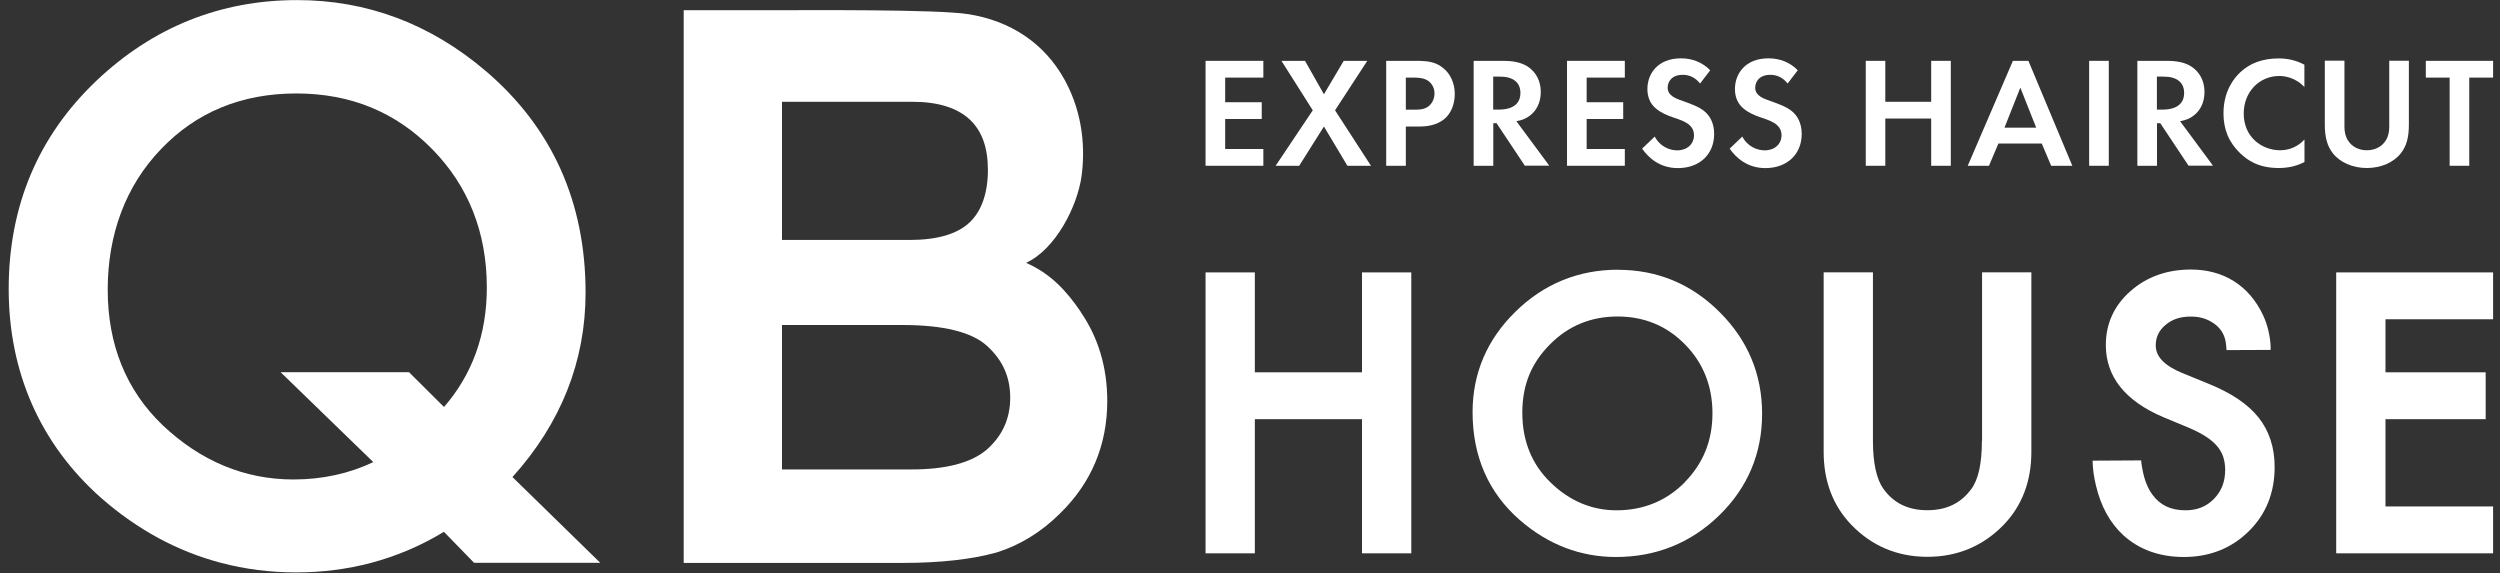
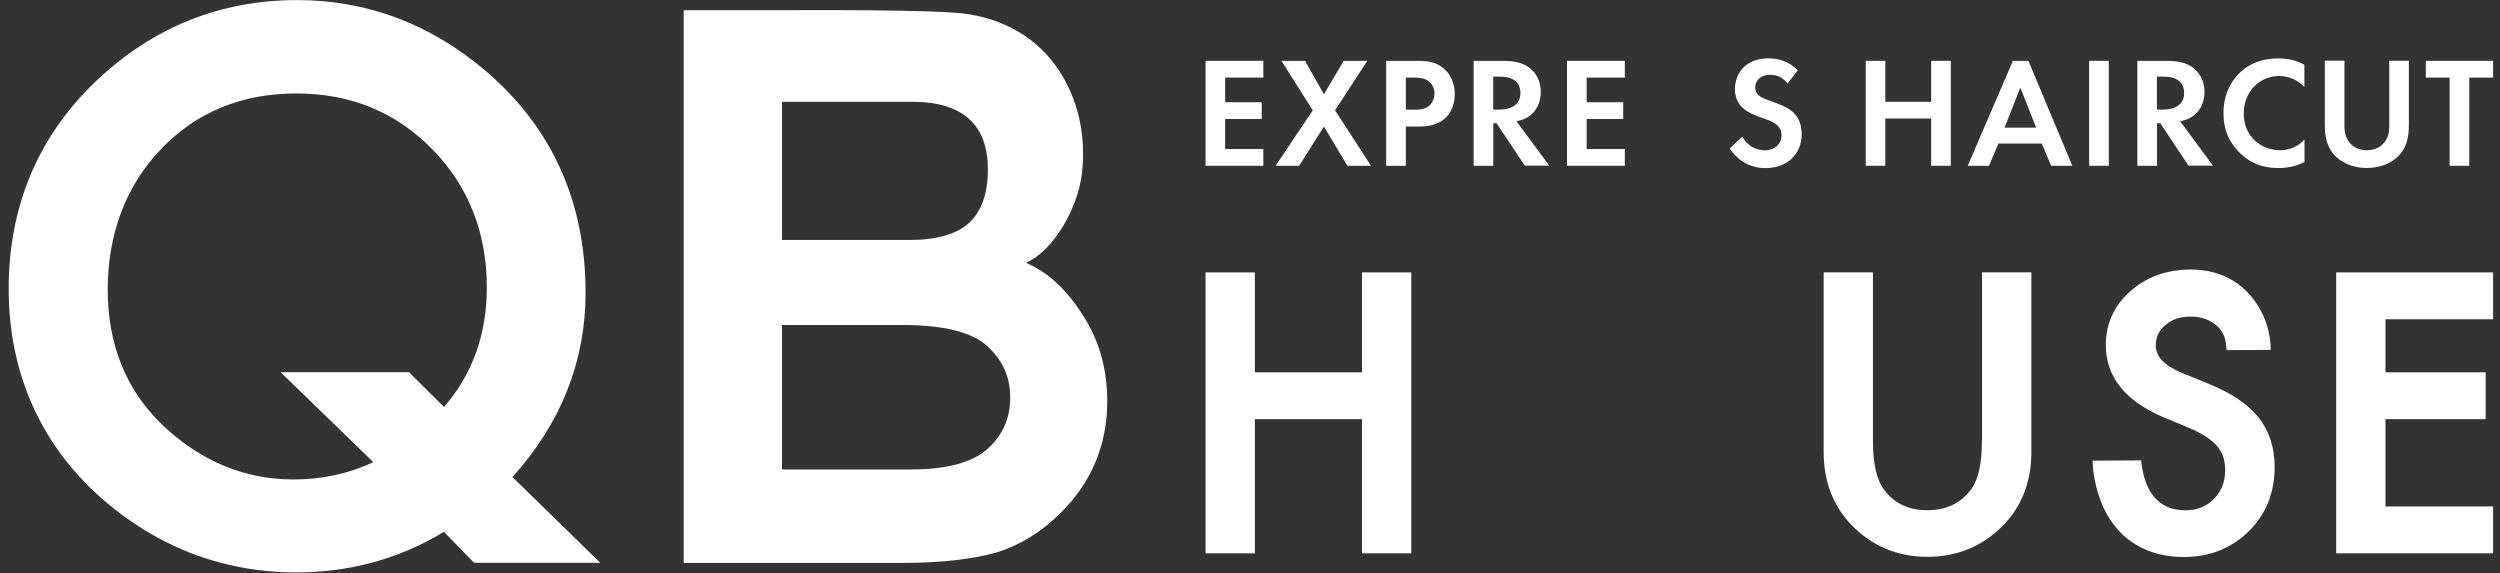
<svg xmlns="http://www.w3.org/2000/svg" width="279" height="64" viewBox="0 0 279 64" fill="none">
  <rect x="0" y="0" width="279" height="64" fill="#333333" stroke="none" />
  <path d="M120.63 34.83C118.97 32.38 117.21 30.53 114.51 29.33C117.82 27.82 120.25 22.98 120.7 19.66C121.09 16.82 120.95 12.8 118.82 8.92C116.55 4.79 112.74 2.32 108.06 1.58C104.57 1.03 90.31 1.14 86.25 1.14H76.3V62.82H100.78C104.92 62.82 108.44 62.43 111.24 61.65C113.85 60.83 116.24 59.36 118.32 57.28C121.8 53.88 123.57 49.66 123.57 44.75C123.57 41.01 122.57 37.67 120.62 34.84L120.63 34.83ZM87.27 11.36H101.86C104.64 11.36 106.76 12.01 108.17 13.29C109.57 14.57 110.25 16.43 110.25 18.97C110.25 21.51 109.56 23.54 108.21 24.82C106.84 26.12 104.59 26.78 101.51 26.78H87.27V11.36ZM110.07 50.22C108.35 51.66 105.54 52.39 101.72 52.39H87.27V36.27H100.72C105.29 36.27 108.47 37.06 110.16 38.61C111.9 40.19 112.74 42.07 112.74 44.39C112.74 46.71 111.86 48.68 110.07 50.22Z" fill="white" />
  <path d="M57.19 53.24C62.61 47.23 65.35 40.31 65.35 32.66C65.35 22.53 61.59 14.2 54.18 7.9C48.02 2.66 40.95 0.01 33.16 0.01C24.59 0.01 17.05 3.04 10.75 9.02C4.26 15.19 0.97 23 0.97 32.24C0.97 41.48 4.45 49.53 11.32 55.6C15.36 59.13 19.82 61.54 24.65 62.81C27.34 63.52 30.14 63.88 33.05 63.88C35.96 63.88 38.76 63.52 41.44 62.81C44.28 62.05 46.99 60.9 49.54 59.35L52.91 62.81H66.99L57.19 53.24ZM49.54 45.41L45.65 41.54H31.32L41.66 51.57C38.97 52.85 35.98 53.51 32.75 53.51C27.31 53.51 22.39 51.47 18.14 47.44C14.08 43.55 12.02 38.46 12.02 32.32C12.02 26.18 14.02 20.73 17.98 16.63C21.9 12.52 26.97 10.43 33.06 10.43C39.15 10.43 44.18 12.52 48.23 16.64C52.28 20.76 54.33 25.96 54.33 32.09C54.33 37.3 52.72 41.78 49.55 45.42L49.54 45.41Z" fill="white" />
  <path d="M152 41.55H140.04V30.4H134.54V61.75H140.04V46.78H152V61.75H157.5V30.4H152V41.55Z" fill="white" />
-   <path d="M180.58 30.1C176.14 30.1 172.29 31.68 169.13 34.78C165.95 37.89 164.34 41.66 164.34 46C164.34 50.93 166.11 54.97 169.59 58.02C172.75 60.77 176.36 62.16 180.34 62.16C184.83 62.16 188.71 60.59 191.88 57.5C195.04 54.42 196.65 50.61 196.65 46.18C196.65 41.75 195.05 37.96 191.91 34.83C188.77 31.69 184.96 30.11 180.58 30.11V30.1ZM188.02 53.83C185.96 55.9 183.4 56.95 180.41 56.95C177.66 56.95 175.19 55.92 173.08 53.88C170.96 51.85 169.89 49.22 169.89 46.06C169.89 42.9 170.93 40.49 172.97 38.44C175.01 36.37 177.55 35.32 180.52 35.32C183.49 35.32 186.03 36.37 188.05 38.44C190.08 40.5 191.11 43.08 191.11 46.13C191.11 49.18 190.07 51.73 188.01 53.82L188.02 53.83Z" fill="white" />
  <path d="M221.18 49.2C221.18 51.7 220.79 53.5 220.01 54.56C218.84 56.16 217.23 56.94 215.09 56.94C212.95 56.94 211.35 56.16 210.19 54.56C209.41 53.46 209.02 51.65 209.02 49.19V30.39H203.52V50.43C203.52 53.7 204.56 56.44 206.61 58.57C208.9 60.94 211.75 62.14 215.1 62.14C218.45 62.14 221.31 60.94 223.61 58.57C225.66 56.44 226.7 53.7 226.7 50.43V30.39H221.2V49.19L221.18 49.2Z" fill="white" />
  <path d="M246.53 42.85L243.54 41.63C241.55 40.81 240.58 39.8 240.58 38.55C240.58 37.63 240.93 36.89 241.65 36.28C242.39 35.64 243.31 35.33 244.46 35.33C245.38 35.33 246.21 35.49 247.12 36.13C248.08 36.81 248.3 37.72 248.37 38.06C248.41 38.27 248.45 38.59 248.45 38.68C248.48 39.03 248.48 39.07 248.48 39.07L253.4 39.05C253.4 39.05 253.4 38.96 253.4 38.68C253.4 38.45 253.37 38.15 253.34 37.95C253.29 37.58 253.14 36.39 252.55 35.16C250.99 31.86 248.14 30.08 244.51 30.08C241.84 30.08 239.57 30.89 237.76 32.49C235.94 34.09 235.01 36.12 235.01 38.51C235.01 42.05 237.18 44.76 241.46 46.57L244.35 47.77C245.07 48.08 245.7 48.41 246.22 48.75C246.72 49.08 247.13 49.43 247.44 49.8C247.74 50.16 247.97 50.56 248.11 50.98C248.25 51.41 248.33 51.9 248.33 52.43C248.33 53.76 247.92 54.82 247.07 55.68C246.23 56.54 245.19 56.95 243.9 56.95C242.27 56.95 241.06 56.38 240.21 55.2C239.79 54.65 239.3 53.66 239.07 52.23C239.05 52.09 239.02 51.95 238.99 51.75C238.96 51.55 238.95 51.38 238.95 51.38L233.53 51.41C233.53 51.41 233.54 51.76 233.57 52.12C233.6 52.54 233.64 52.77 233.67 52.98C233.71 53.28 233.81 53.78 233.91 54.19C234.45 56.49 235.47 58.35 236.95 59.72C238.73 61.34 241.01 62.16 243.72 62.16C246.58 62.16 249.02 61.2 250.95 59.3C252.88 57.41 253.85 55 253.85 52.12C253.85 49.96 253.25 48.1 252.06 46.6C250.89 45.12 249.02 43.86 246.52 42.85H246.53Z" fill="white" />
  <path d="M278.23 35.63V30.4H260.72V61.75H278.23V56.52H266.22V46.78H277.4V41.55H266.22V35.63H278.23Z" fill="white" />
  <path d="M140.99 8.66V6.79H134.54V18.5H140.99V16.63H136.73V13.28H140.81V11.409H136.73V8.66H140.99Z" fill="white" />
  <path d="M150.37 18.5H153L148.99 12.31L152.59 6.79H149.96L147.75 10.52L145.64 6.79H143.01L146.51 12.319L146.48 12.35L142.36 18.5H144.99L147.75 14.12L150.37 18.5Z" fill="white" />
  <path d="M161.39 13.09C162.22 12.26 162.35 11.1 162.35 10.49C162.35 9.83 162.2 8.6 161.16 7.68C160.31 6.93 159.42 6.79 158.08 6.79H154.7V18.5H156.89V14.12H158.44C159.72 14.12 160.71 13.77 161.4 13.09H161.39ZM156.89 12.249V8.66H157.75C158.29 8.66 158.91 8.69 159.41 9.04C159.66 9.23 160.09 9.66 160.09 10.43C160.09 11 159.84 11.53 159.43 11.86C158.92 12.24 158.35 12.24 157.89 12.24H156.89V12.249Z" fill="white" />
  <path d="M167.03 13.77L170.17 18.49H172.9L169.23 13.53L169.32 13.509C169.82 13.419 170.25 13.239 170.59 13.009C171.47 12.419 171.95 11.45 171.95 10.27C171.95 9.52 171.75 8.46 170.8 7.66C170.35 7.29 169.56 6.79 167.82 6.79H164.46V18.5H166.65V13.749H167.02L167.04 13.78L167.03 13.77ZM166.64 8.55H167.39C168.87 8.55 169.68 9.2 169.68 10.38C169.68 12.05 168.05 12.229 167.35 12.229H166.64V8.55Z" fill="white" />
  <path d="M181.33 8.66V6.79H174.88V18.5H181.33V16.63H177.07V13.28H181.15V11.409H177.07V8.66H181.33Z" fill="white" />
-   <path d="M187.25 18.76C189.68 18.76 191.3 17.22 191.3 14.94C191.3 13.66 190.76 12.91 190.31 12.5C189.73 11.97 188.89 11.66 187.94 11.32C187.2 11.06 186.8 10.91 186.5 10.63C186.23 10.4 186.11 10.13 186.11 9.79C186.11 9.13 186.55 8.35 187.8 8.35C188.57 8.35 189.22 8.68 189.73 9.32L190.86 7.84C189.99 6.96 188.88 6.51 187.59 6.51C185.01 6.51 183.85 8.23 183.85 9.93C183.85 10.83 184.16 11.56 184.77 12.08C185.34 12.58 186.04 12.87 186.72 13.1L186.81 13.13C187.46 13.35 188.14 13.58 188.57 13.98C188.9 14.29 189.05 14.64 189.05 15.09C189.05 16.08 188.28 16.78 187.17 16.78C186.35 16.78 185.26 16.37 184.67 15.24L183.26 16.59C183.96 17.59 185.21 18.76 187.26 18.76H187.25Z" fill="white" />
  <path d="M197.01 18.76C199.44 18.76 201.07 17.22 201.07 14.94C201.07 13.66 200.53 12.91 200.08 12.5C199.5 11.97 198.66 11.66 197.71 11.32C196.97 11.06 196.57 10.91 196.27 10.63C196 10.4 195.88 10.13 195.88 9.79C195.88 9.13 196.32 8.35 197.57 8.35C198.34 8.35 198.99 8.68 199.5 9.32L200.63 7.84C199.76 6.96 198.65 6.51 197.36 6.51C194.78 6.51 193.62 8.23 193.62 9.93C193.62 10.83 193.93 11.56 194.54 12.08C195.11 12.58 195.81 12.87 196.49 13.1L196.58 13.13C197.23 13.35 197.91 13.58 198.34 13.98C198.67 14.29 198.82 14.64 198.82 15.09C198.82 16.08 198.05 16.78 196.94 16.78C196.12 16.78 195.03 16.37 194.44 15.24L193.03 16.59C193.73 17.59 194.98 18.76 197.03 18.76H197.01Z" fill="white" />
  <path d="M217.71 18.5V6.79H215.52V11.36H210.4V6.79H208.22V18.5H210.4V13.229H215.52V18.5H217.71Z" fill="white" />
  <path d="M227.86 16.02L228.91 18.5H231.27L226.37 6.79H224.64L219.6 18.5H221.97L223.02 16.02H227.87H227.86ZM225.47 9.78L227.24 14.249H223.7L225.47 9.78Z" fill="white" />
  <path d="M235.34 6.79H233.15V18.5H235.34V6.79Z" fill="white" />
  <path d="M241.1 13.77L244.24 18.49H246.97L243.3 13.53L243.39 13.509C243.89 13.419 244.32 13.239 244.66 13.009C245.54 12.419 246.02 11.45 246.02 10.27C246.02 9.52 245.82 8.46 244.87 7.66C244.42 7.29 243.63 6.79 241.89 6.79H238.53V18.5H240.72V13.749H241.09L241.11 13.78L241.1 13.77ZM240.71 8.55H241.46C242.94 8.55 243.75 9.2 243.75 10.38C243.75 12.05 242.12 12.229 241.42 12.229H240.71V8.55Z" fill="white" />
  <path d="M257.17 9.73V7.22C256.28 6.75 255.35 6.52 254.32 6.52C252.53 6.52 251.12 7.03 250.02 8.06C249.32 8.71 248.14 10.169 248.14 12.639C248.14 14.46 248.74 15.889 250.02 17.119C250.82 17.88 252.04 18.75 254.31 18.75C255.37 18.75 256.31 18.529 257.18 18.079V15.569C256.47 16.34 255.51 16.77 254.47 16.77C253.43 16.77 252.42 16.39 251.68 15.72C250.84 14.96 250.4 13.909 250.4 12.669C250.4 10.28 252.11 8.48 254.38 8.48C254.88 8.48 256.13 8.6 257.18 9.72L257.17 9.73Z" fill="white" />
  <path d="M268.83 13.96V6.78H266.64V14.149C266.64 15.089 266.32 15.639 266.06 15.94C265.85 16.189 265.25 16.77 264.14 16.77C263.03 16.77 262.42 16.18 262.22 15.93C261.96 15.63 261.64 15.069 261.64 14.139V6.77H259.45V13.95C259.45 15.319 259.73 16.309 260.32 17.07C261.12 18.119 262.55 18.75 264.14 18.75C265.73 18.75 267.16 18.119 267.96 17.07C268.56 16.309 268.83 15.319 268.83 13.95V13.96Z" fill="white" />
  <path d="M278.23 6.79H270.72V8.66H273.38V18.5H275.57V8.66H278.23V6.79Z" fill="white" />
</svg>